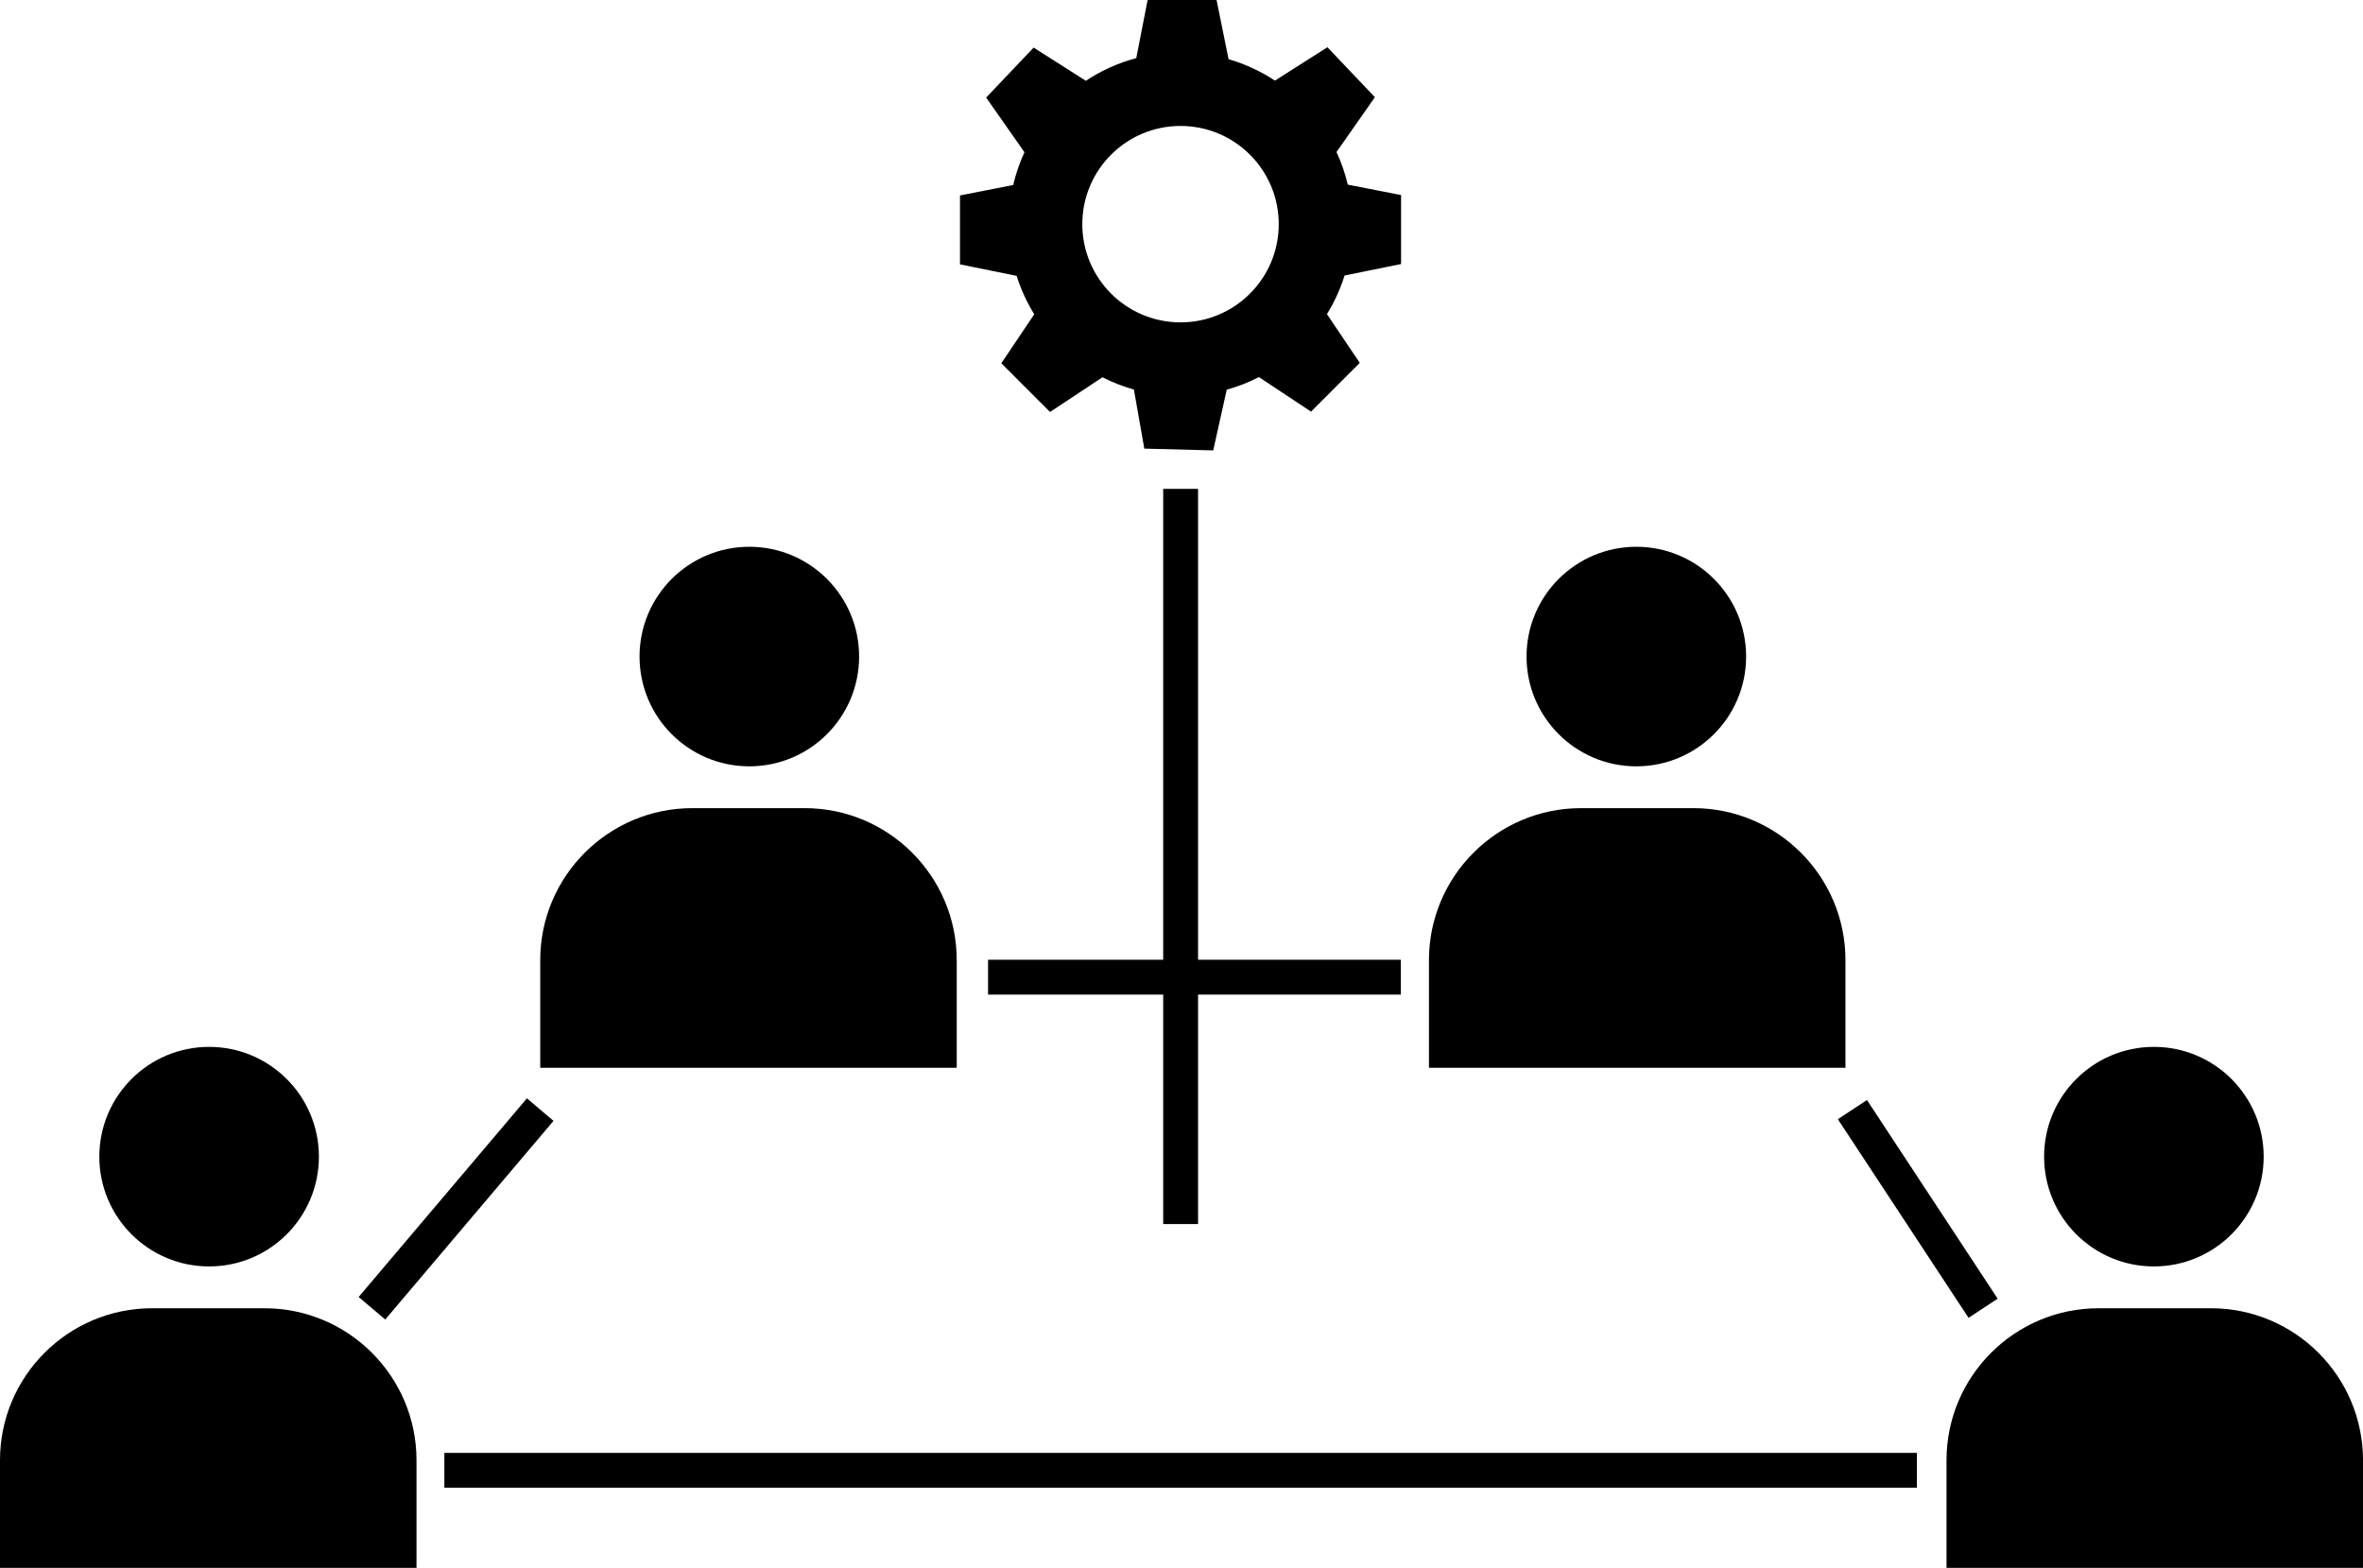
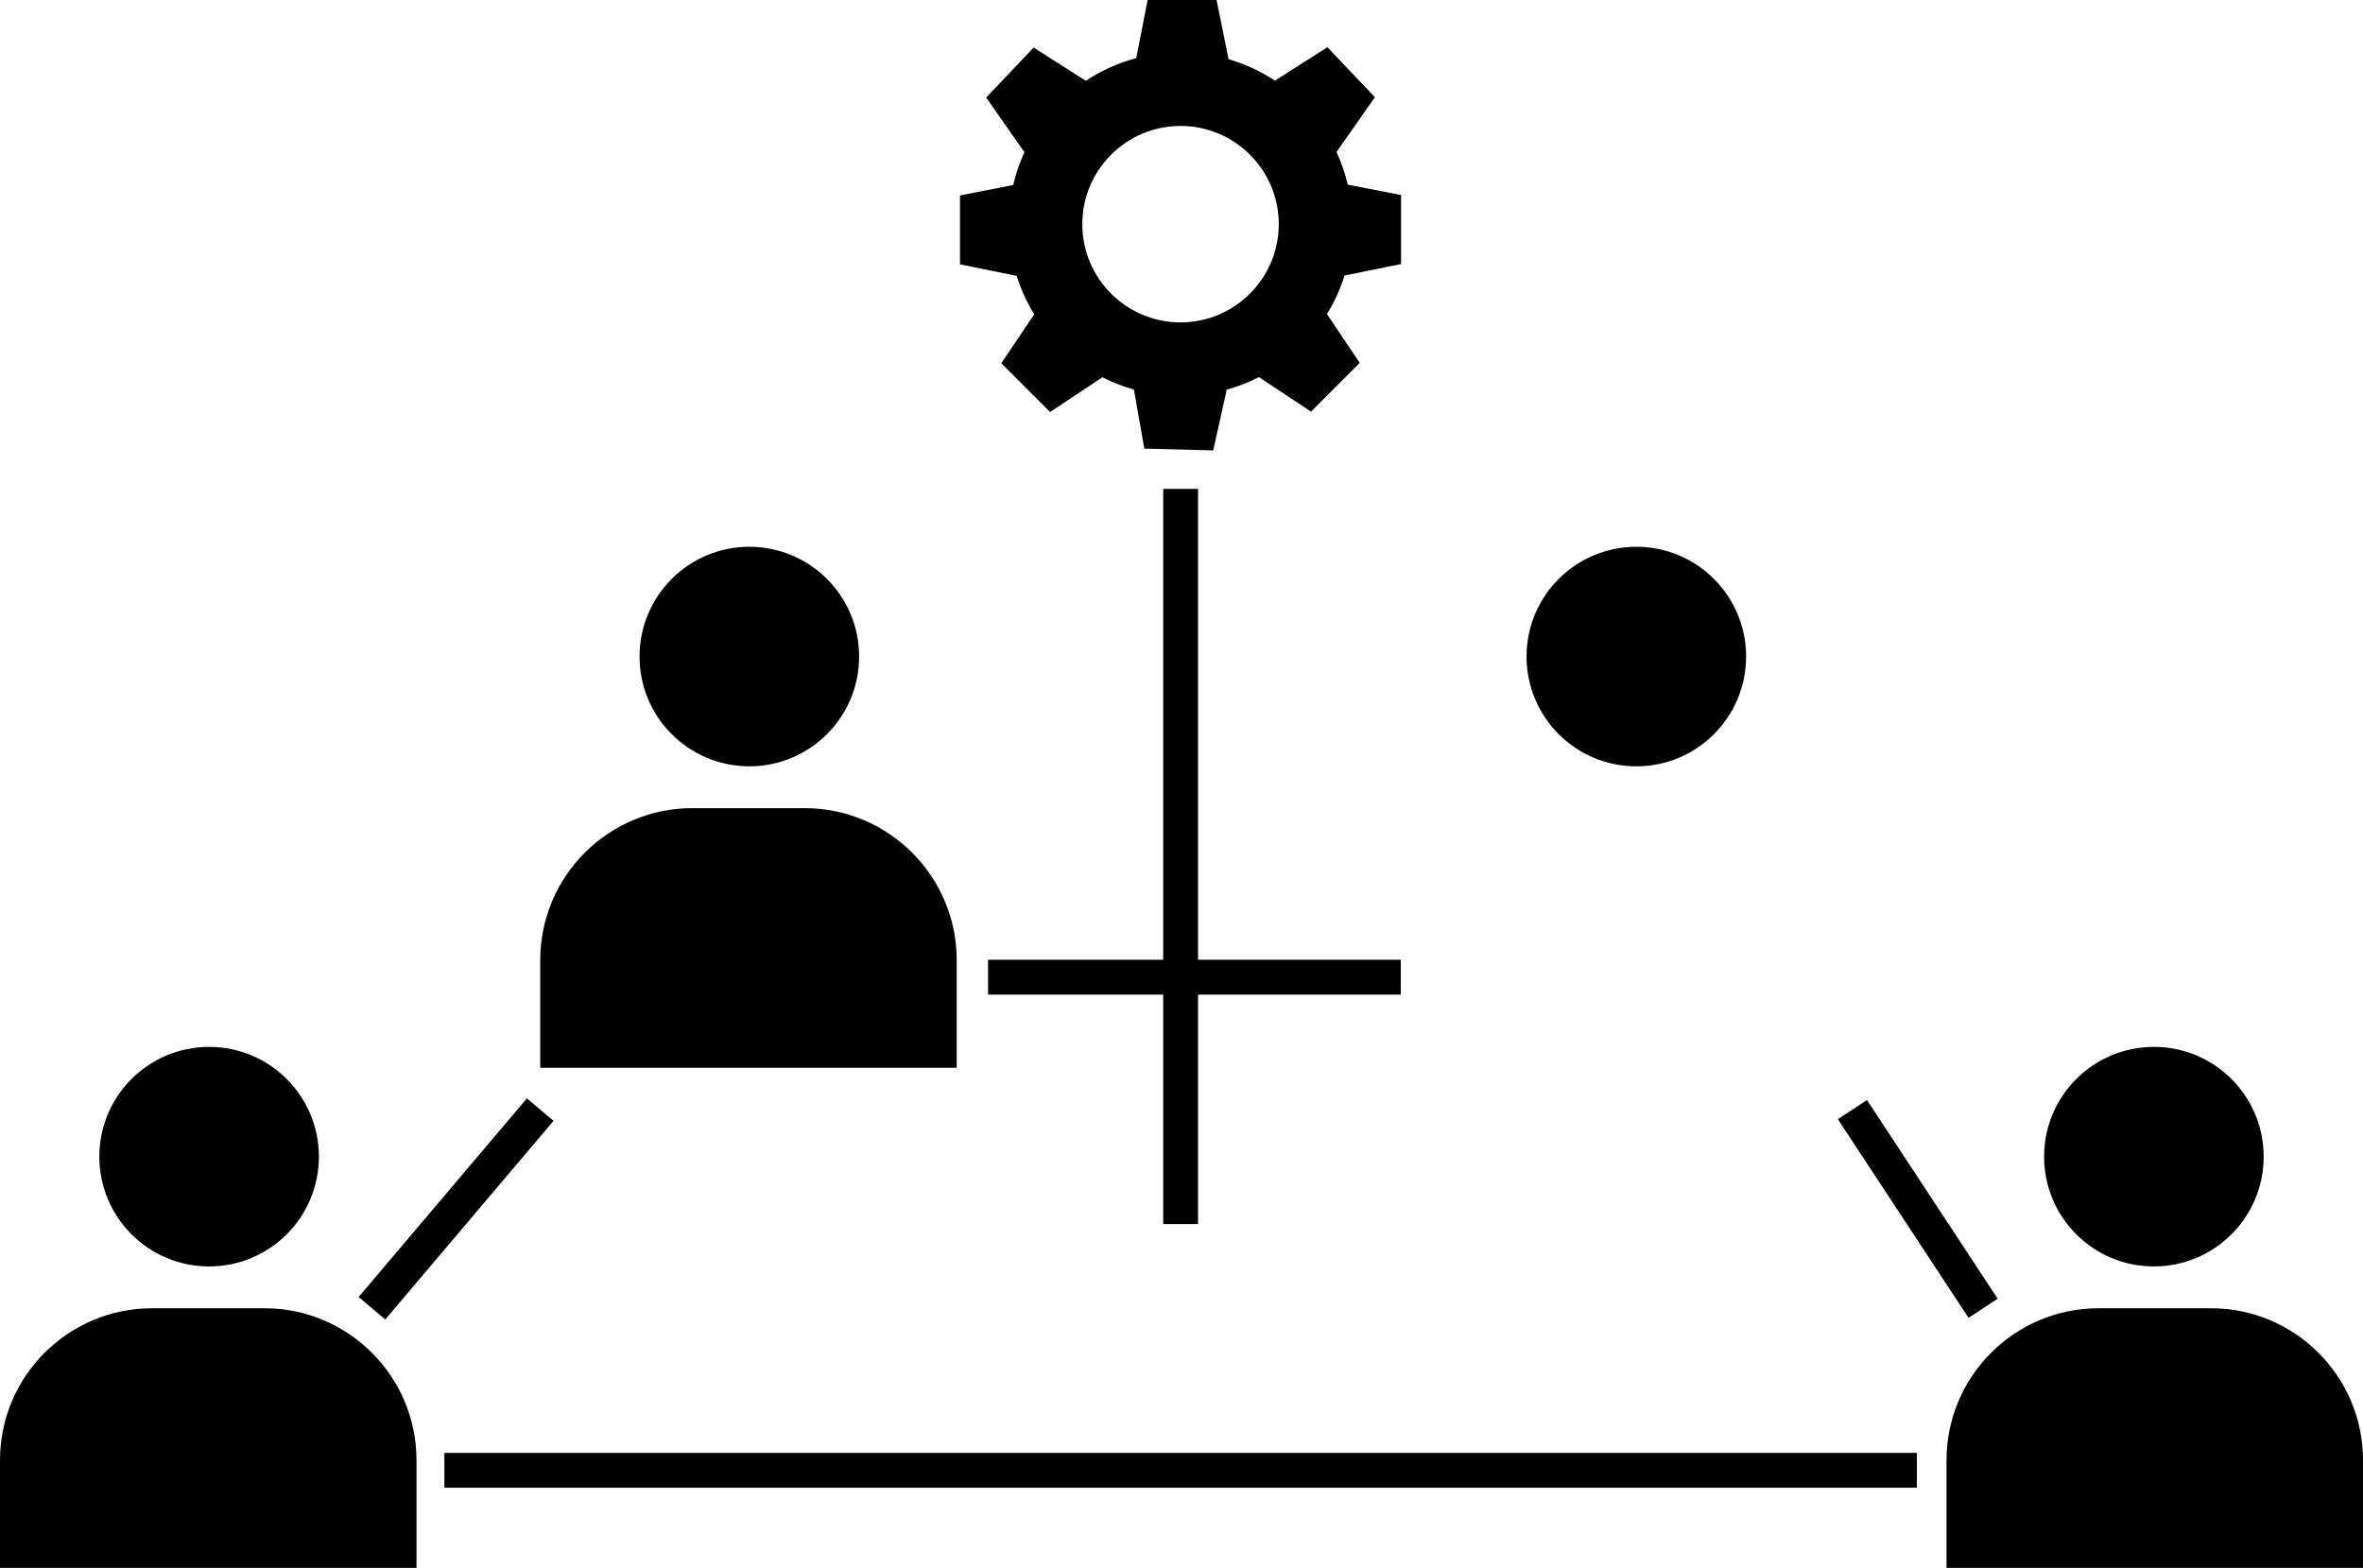
<svg xmlns="http://www.w3.org/2000/svg" id="_Слой_1" data-name="Слой 1" viewBox="0 0 1356 899.78">
  <defs>
    <style>
      .cls-1 {
        fill: none;
        stroke: #000;
        stroke-miterlimit: 10;
        stroke-width: 20px;
      }
    </style>
  </defs>
  <circle cx="120" cy="663.78" r="63" />
  <path d="M87.25,750.78h64.51c48.15,0,87.25,39.09,87.25,87.25v61.75H0v-61.75c0-48.15,39.09-87.25,87.25-87.25Z" />
  <circle cx="430" cy="376.78" r="63" />
-   <path d="M397.25,463.78h64.51c48.15,0,87.25,39.09,87.25,87.25v61.75h-239v-61.75c0-48.15,39.09-87.25,87.25-87.25Z" />
+   <path d="M397.25,463.78h64.51c48.15,0,87.25,39.09,87.25,87.25v61.75h-239v-61.75c0-48.15,39.09-87.25,87.25-87.25" />
  <circle cx="1236" cy="663.78" r="63" />
  <path d="M1117,750.78h239v61.75c0,48.15-39.09,87.25-87.25,87.25h-64.51c-48.15,0-87.25-39.09-87.25-87.25v-61.75h0Z" transform="translate(2473 1650.56) rotate(180)" />
  <circle cx="939" cy="376.78" r="63" />
-   <path d="M820,463.78h239v61.75c0,48.15-39.09,87.25-87.25,87.25h-64.51c-48.15,0-87.25-39.09-87.25-87.25v-61.75h0Z" transform="translate(1879 1076.56) rotate(180)" />
  <line class="cls-1" x1="213.44" y1="750.78" x2="310" y2="636.78" />
  <line class="cls-1" x1="1063" y1="636.78" x2="1138" y2="750.78" />
  <line class="cls-1" x1="567" y1="560.78" x2="803.85" y2="560.78" />
  <line class="cls-1" x1="255" y1="843.78" x2="1100" y2="843.78" />
  <line class="cls-1" x1="677.5" y1="702.46" x2="677.5" y2="280.55" />
  <path d="M804,151.5v-39.56l-30.58-5.98c-1.53-6.51-3.71-12.77-6.47-18.72l22.03-31.46-27.24-28.68-30.11,19.16c-8.12-5.35-17.07-9.53-26.62-12.31l-6.89-33.95h-39.56l-6.52,33.35c-10.43,2.77-20.17,7.21-28.94,13.01l-29.95-19.05-27.24,28.68,21.97,31.38c-2.76,5.97-4.94,12.27-6.46,18.81l-30.53,5.97v39.56l32.51,6.6c2.46,7.82,5.88,15.21,10.1,22.06l-18.9,28.09,27.97,27.97,30.08-19.93c5.71,2.92,11.74,5.29,18.03,7.06l5.98,33.89,39.55,1.02,7.75-34.84c6.45-1.79,12.63-4.22,18.47-7.22l29.9,19.81,27.97-27.97-18.83-27.98c4.24-6.88,7.65-14.31,10.11-22.17l32.43-6.58Zm-126.56,33.5c-31.13,0-56.36-25.23-56.36-56.36s25.23-56.36,56.36-56.36,56.36,25.23,56.36,56.36-25.23,56.36-56.36,56.36Z" />
</svg>